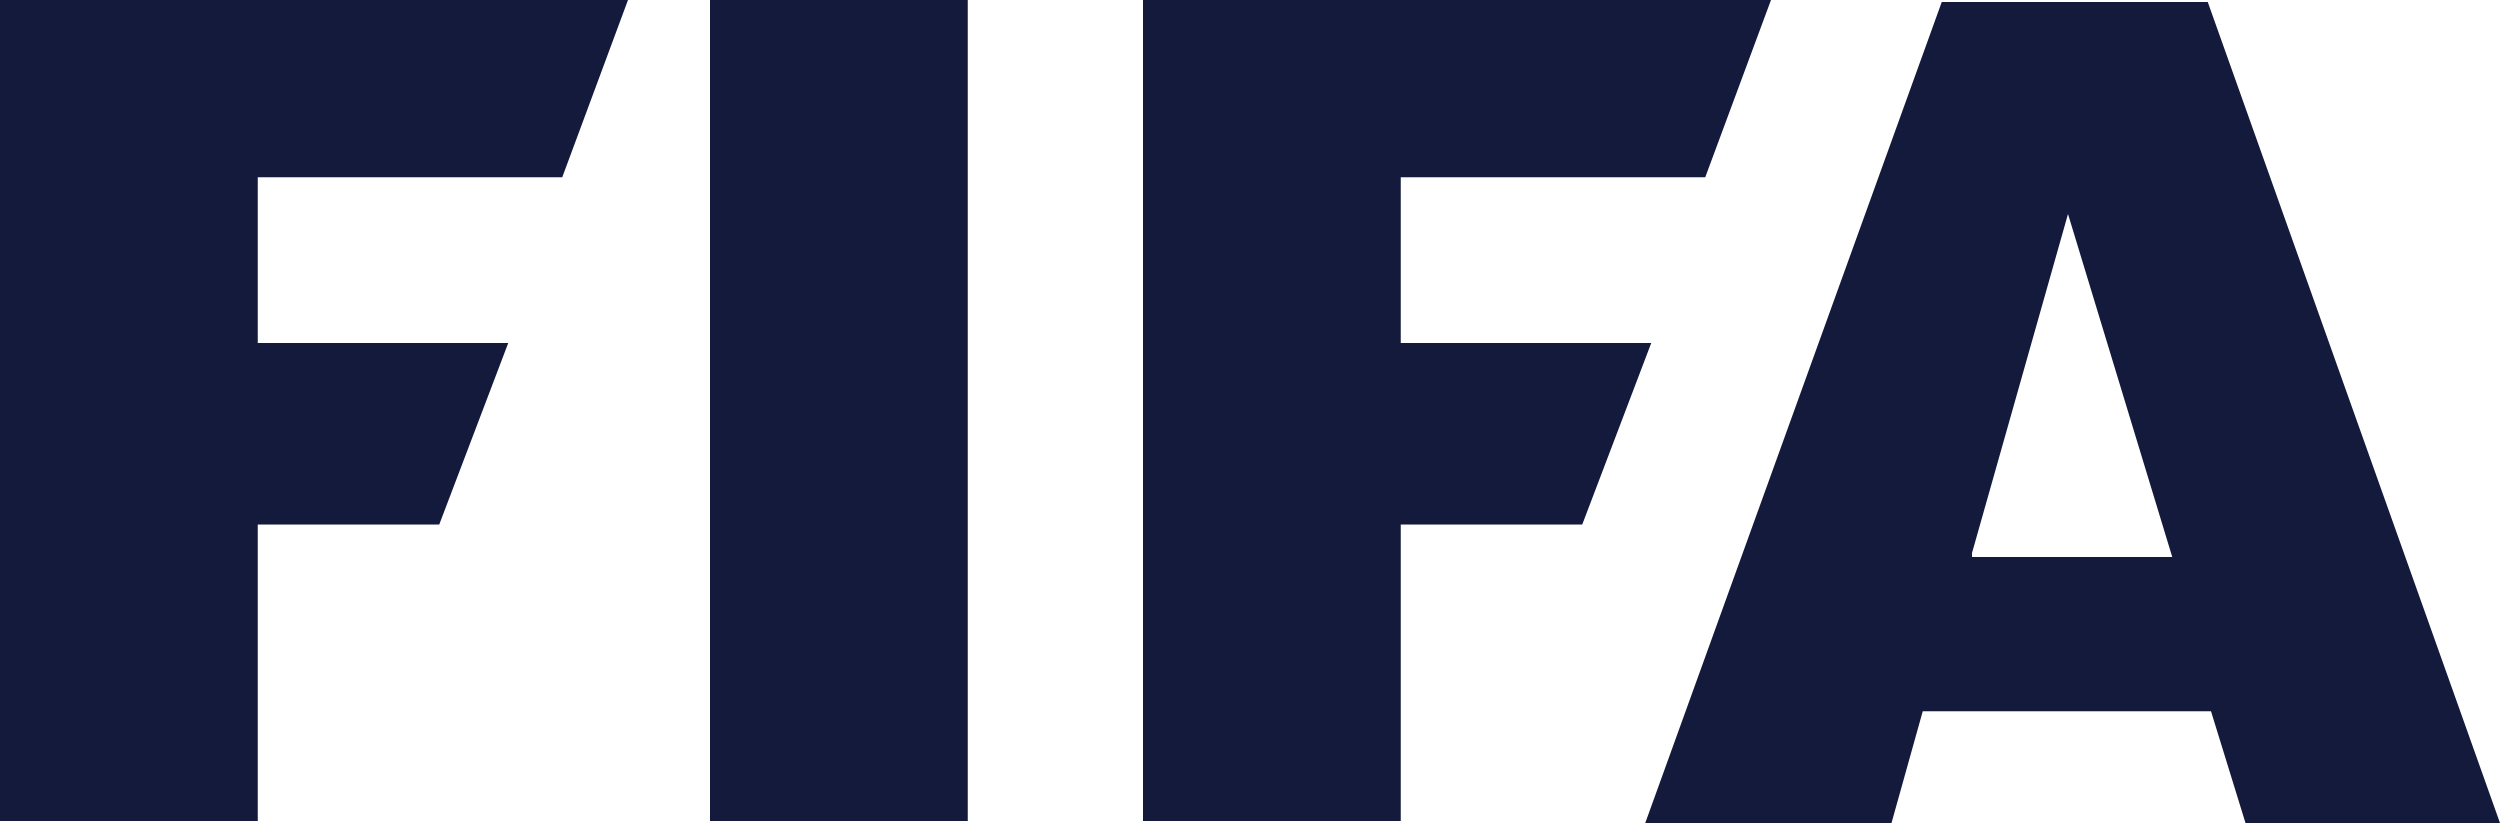
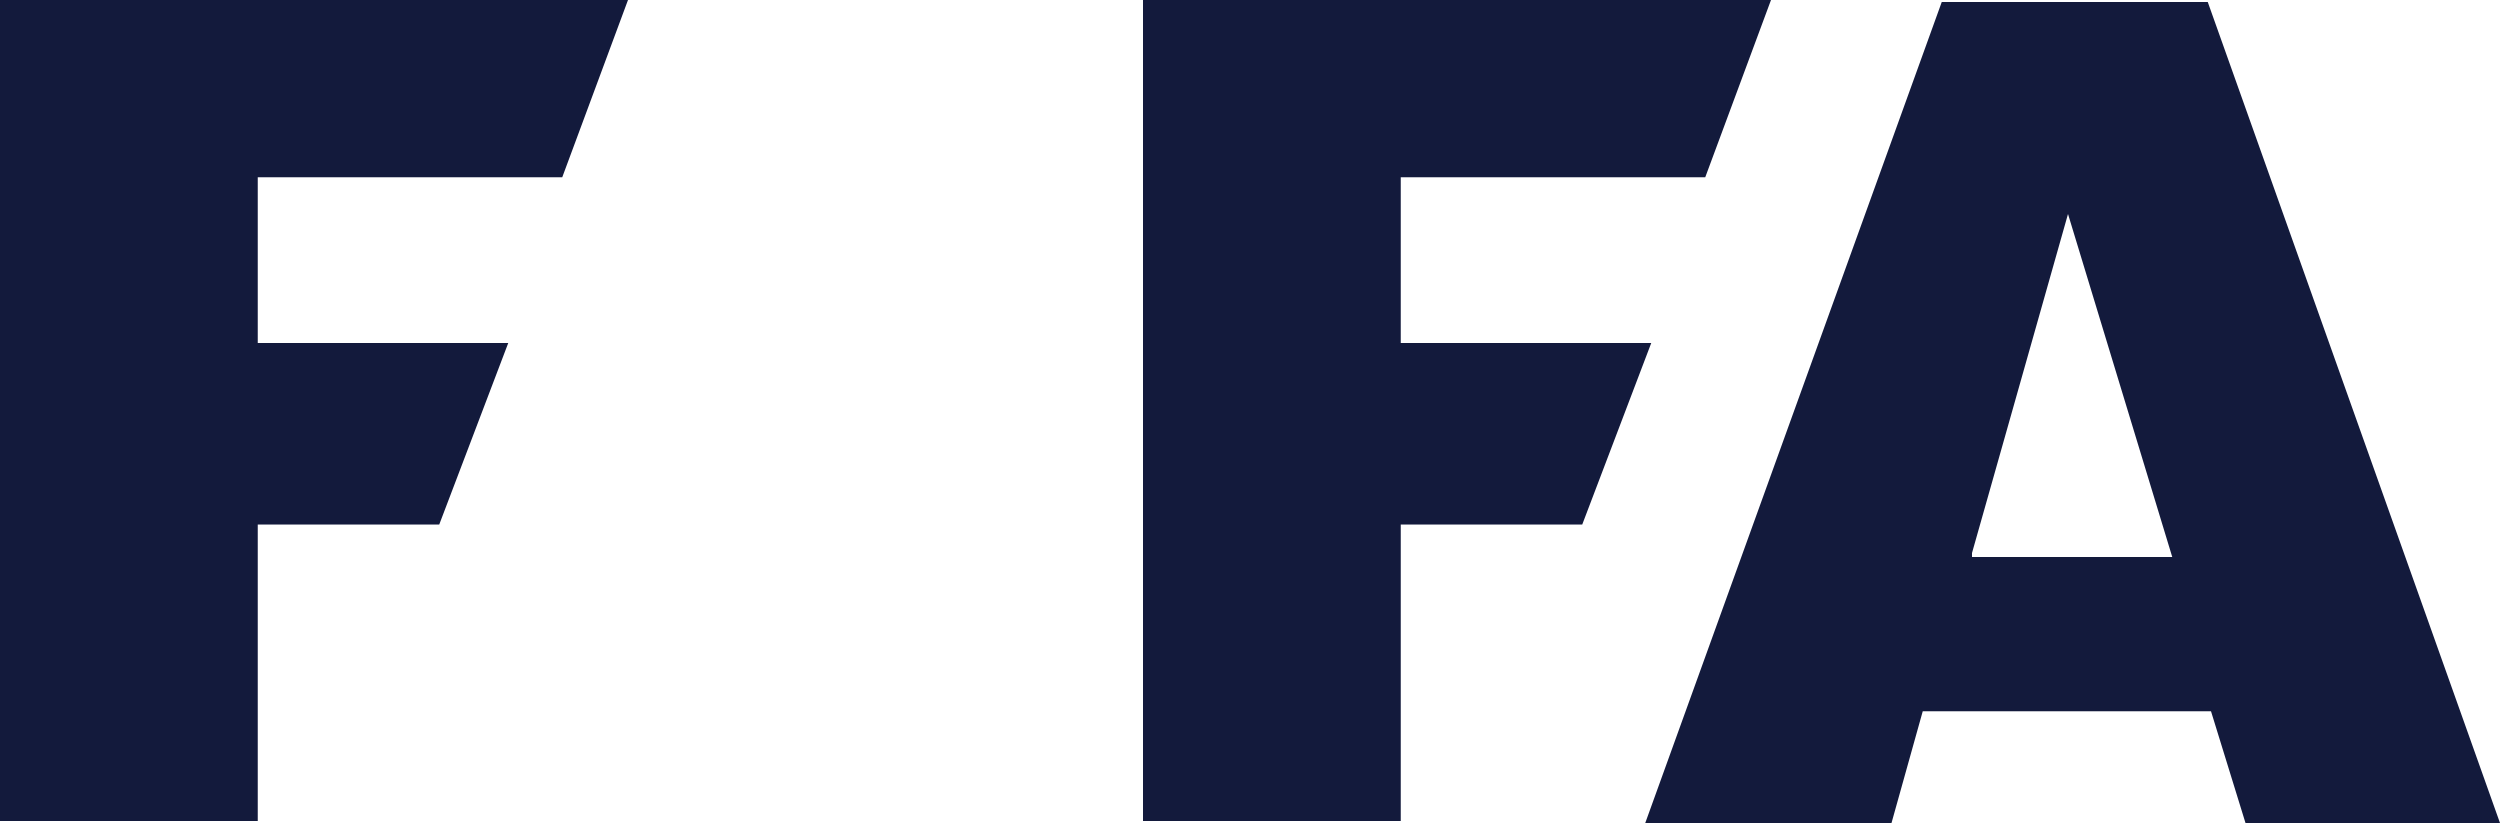
<svg xmlns="http://www.w3.org/2000/svg" id="Layer_1" data-name="Layer 1" viewBox="0 0 100 33.03">
  <defs>
    <style>
      .cls-1 {
        fill: #131a3c;
      }
    </style>
  </defs>
-   <path class="cls-1" d="M0,0v32.84h10.31v-11.86h7.26l2.76-7.26h-10.02v-6.63h12.18L25.12,0H0ZM28.4,0v32.84h10.31V0h-10.31ZM78.88,22.12l3.84-13.56,4.17,13.72h-8.01v-.16ZM88.31.08h-10.64l-11.86,32.84h9.85l1.25-4.47h11.53l1.38,4.47h10.18L88.31.08ZM45.72,0v32.84h10.31v-11.86h7.26l2.76-7.26h-10.02v-6.63h12.18L70.84,0h-25.12Z" />
+   <path class="cls-1" d="M0,0v32.84h10.31v-11.86h7.26l2.76-7.26h-10.02v-6.63h12.18L25.12,0H0ZM28.4,0v32.84h10.31h-10.31ZM78.88,22.12l3.84-13.56,4.17,13.72h-8.01v-.16ZM88.31.08h-10.64l-11.86,32.84h9.85l1.25-4.47h11.53l1.38,4.47h10.18L88.31.08ZM45.72,0v32.84h10.31v-11.86h7.26l2.76-7.26h-10.02v-6.63h12.18L70.84,0h-25.12Z" />
</svg>